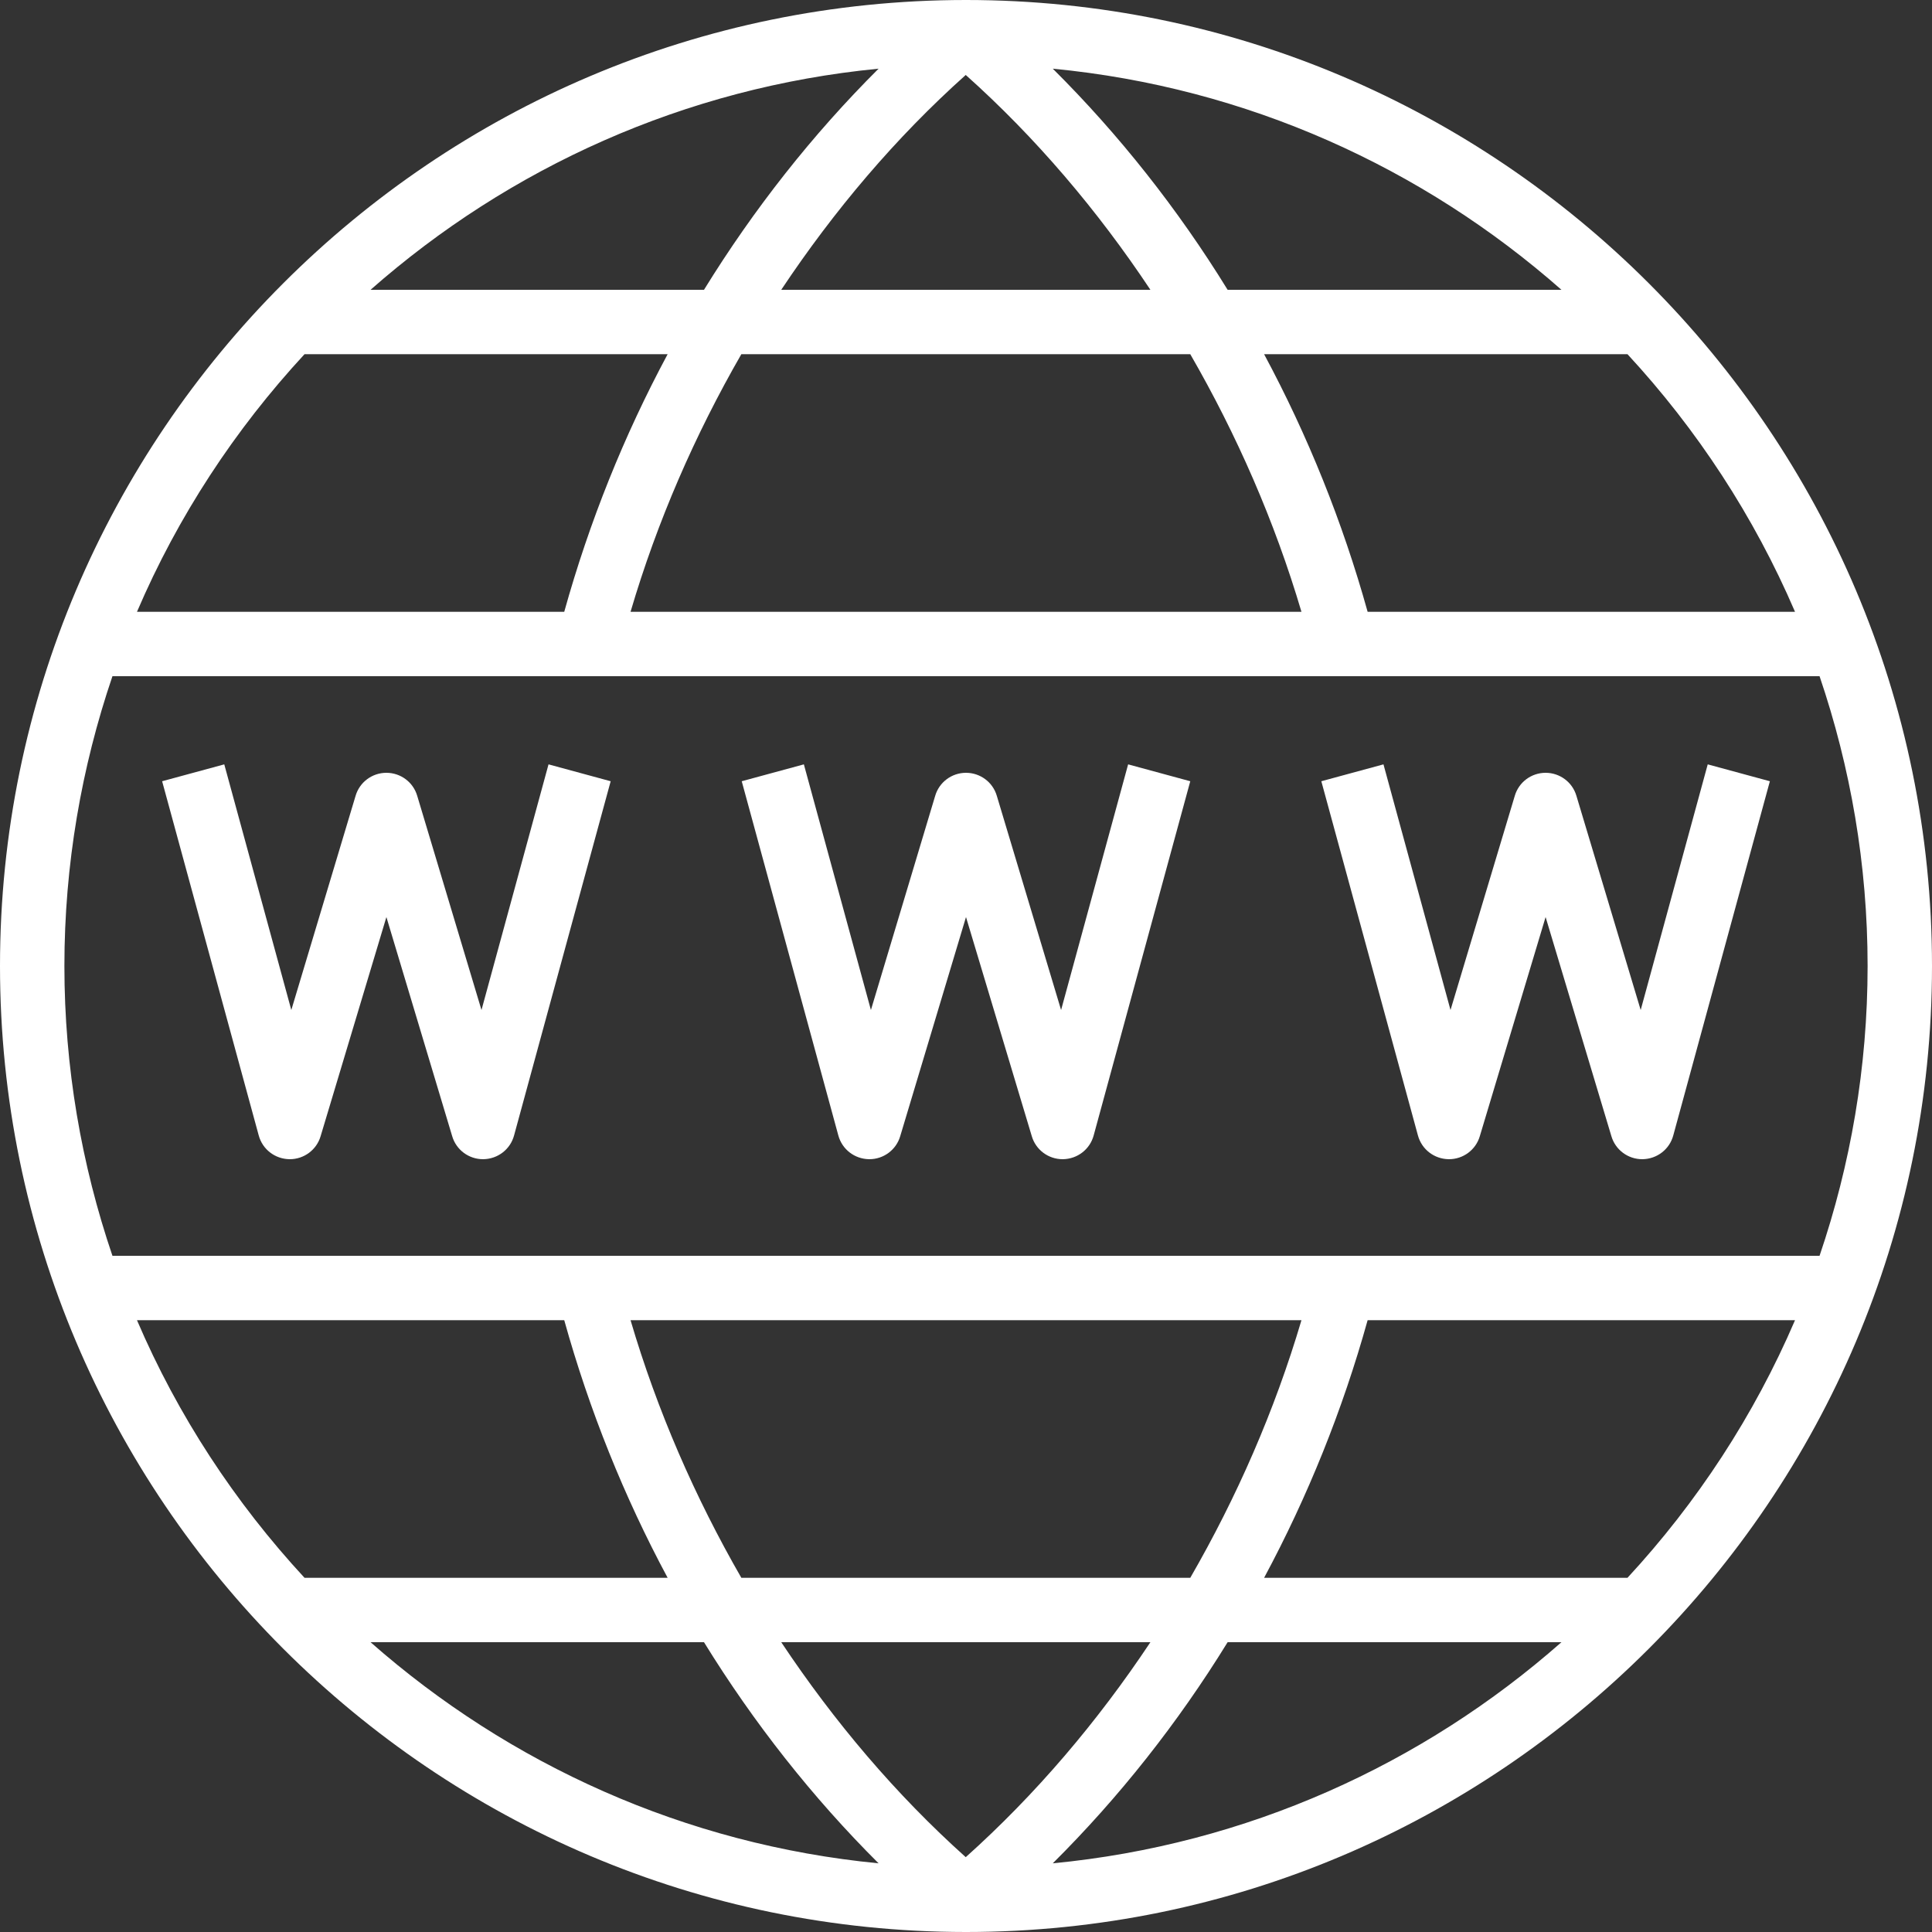
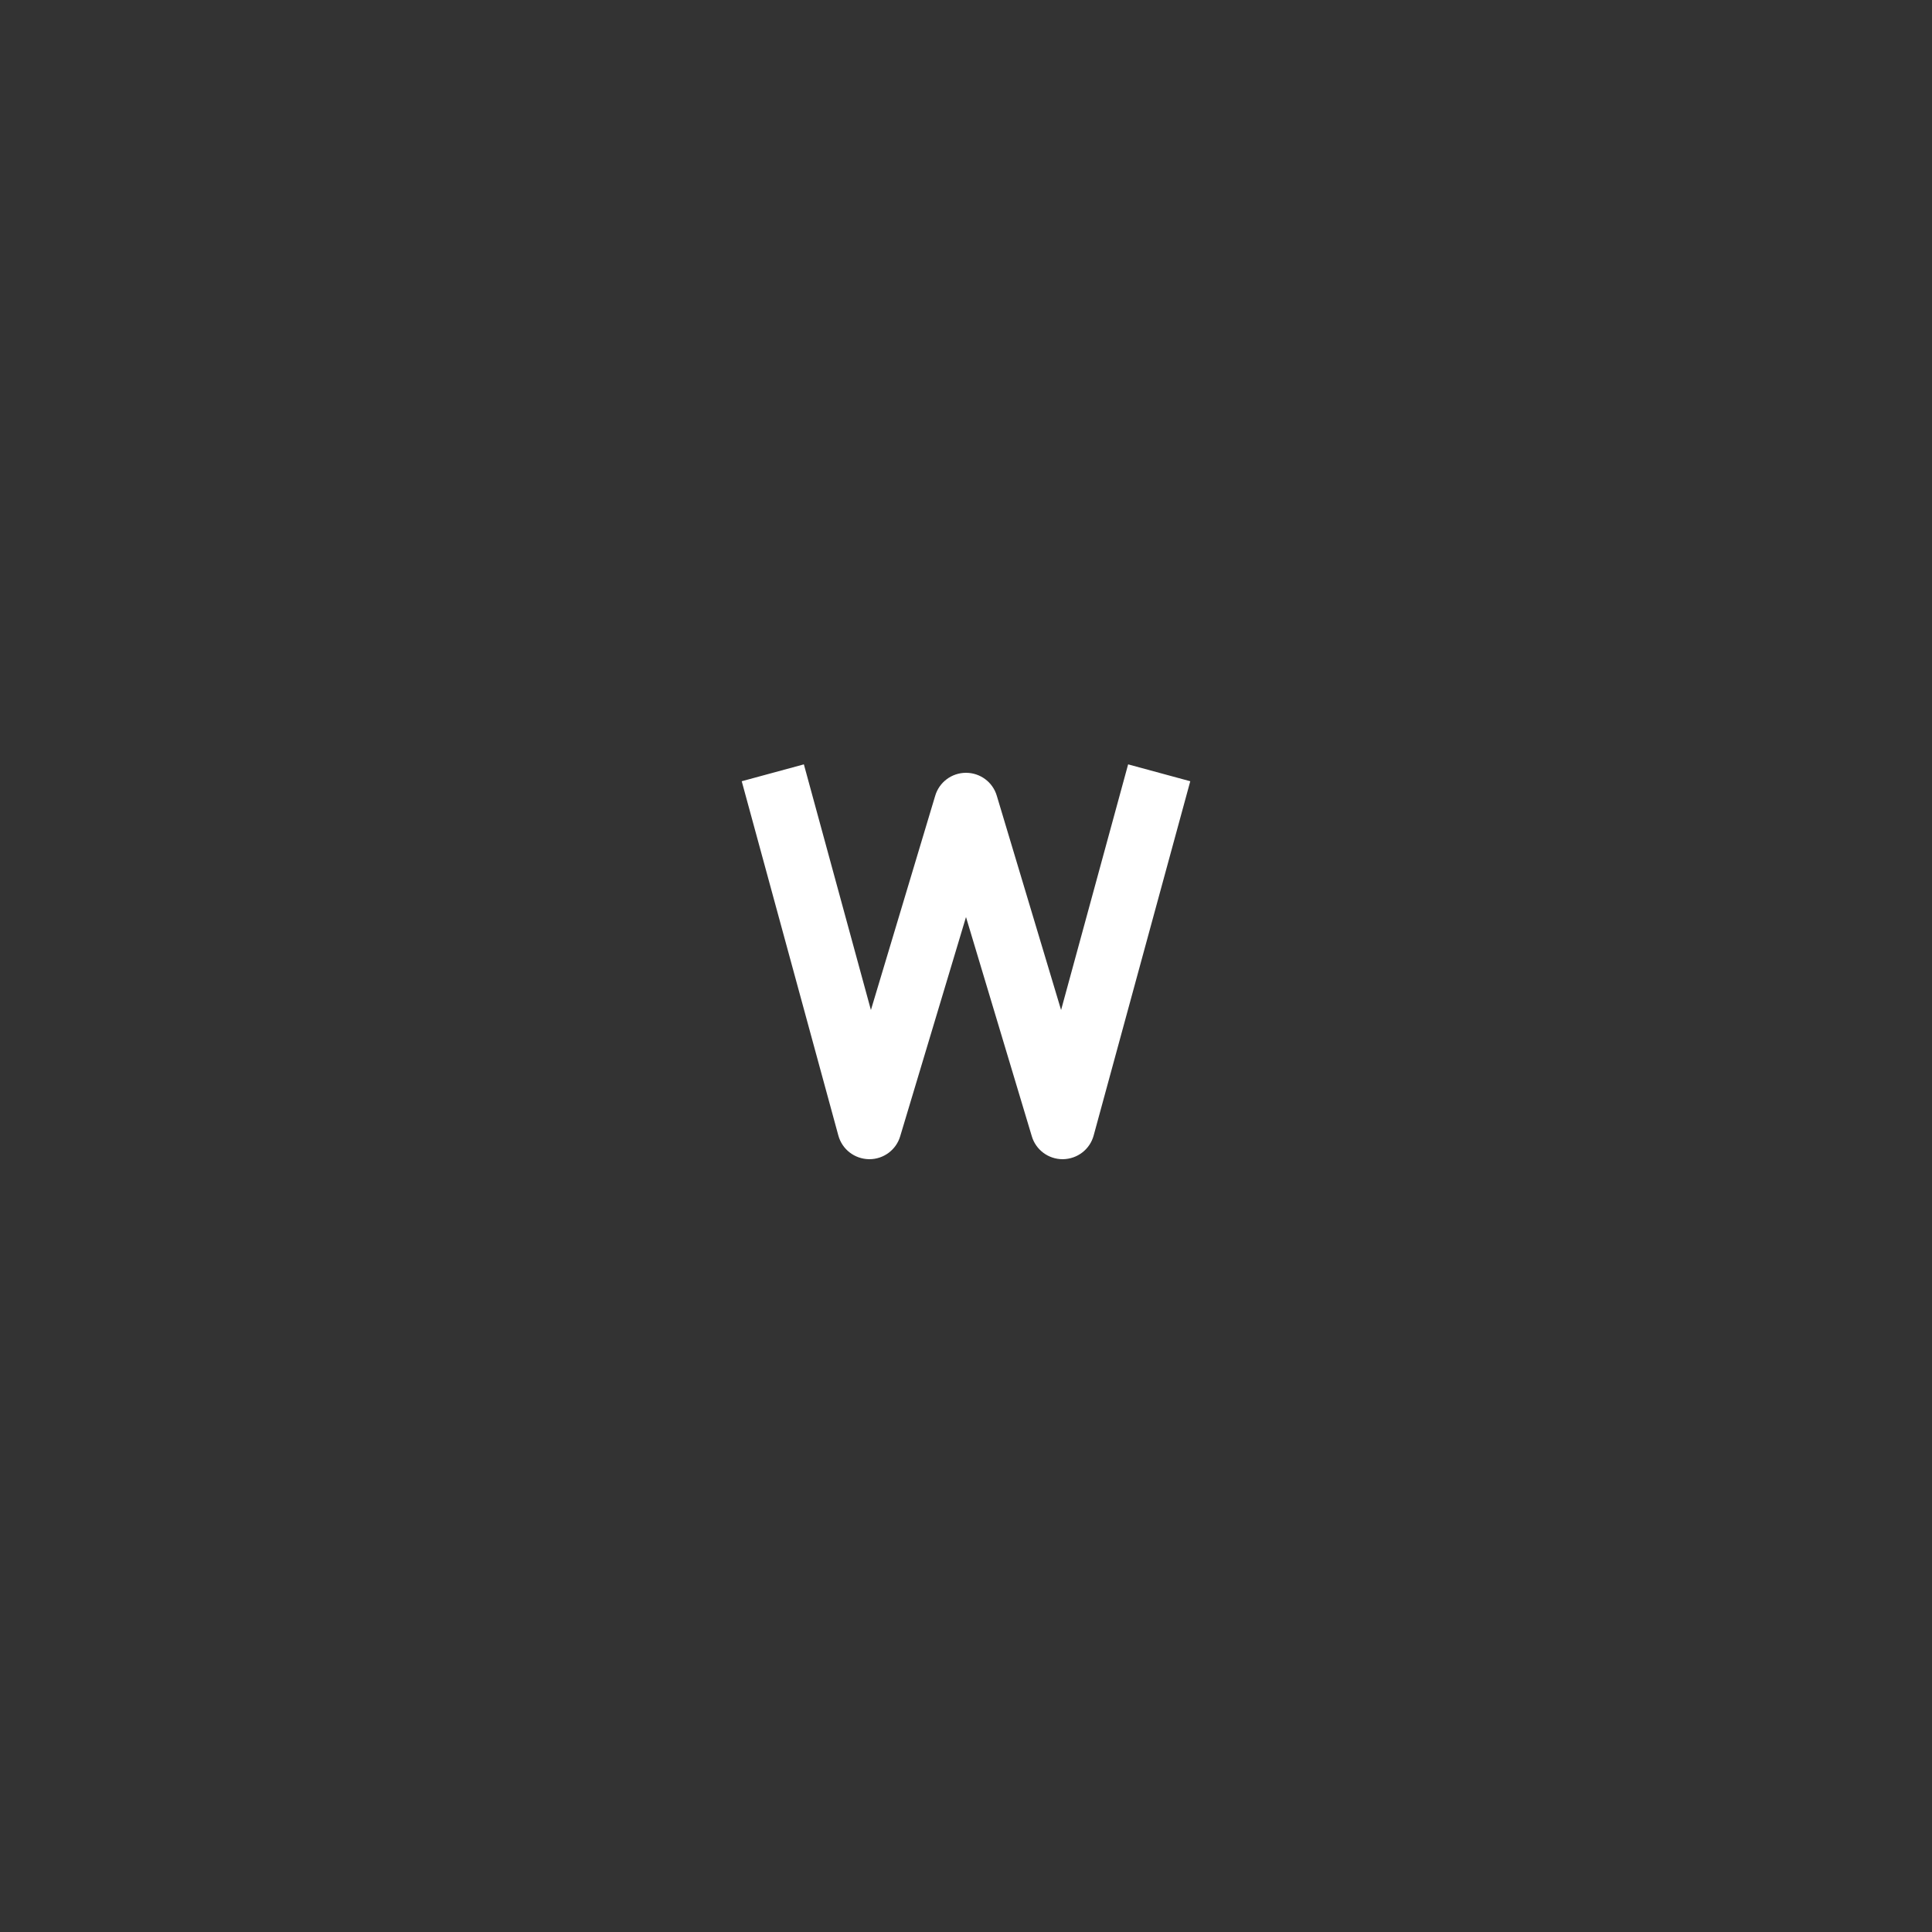
<svg xmlns="http://www.w3.org/2000/svg" fill="#000000" height="60" preserveAspectRatio="xMidYMid meet" version="1" viewBox="2.0 2.0 60.0 60.0" width="60" zoomAndPan="magnify">
  <rect x="2.0" y="2.0" width="60.0" height="60.0" fill="#333333" stroke="none" />
  <g fill="#ffffff" id="change1_1">
-     <path d="M 52.543 51 L 41.258 51 C 42.613 48.477 43.695 45.793 44.473 43 L 57.746 43 C 56.473 45.965 54.703 48.664 52.543 51 Z M 6.254 43 L 19.523 43 C 20.301 45.793 21.379 48.477 22.734 51 L 11.457 51 C 9.297 48.664 7.523 45.965 6.254 43 Z M 25.023 51 C 23.582 48.496 22.41 45.812 21.582 43 L 42.418 43 C 41.586 45.812 40.41 48.496 38.965 51 Z M 29.285 59.867 C 23.27 59.285 17.809 56.789 13.508 53 L 23.863 53 C 25.41 55.508 27.23 57.82 29.285 59.867 Z M 40.125 53 L 50.492 53 C 46.188 56.793 40.719 59.289 34.695 59.867 C 36.754 57.82 38.578 55.512 40.125 53 Z M 31.992 59.676 C 29.82 57.73 27.906 55.469 26.262 53 L 37.727 53 C 36.082 55.473 34.164 57.73 31.992 59.676 Z M 5.492 23 L 58.508 23 C 59.469 25.828 60 28.852 60 32 C 60 35.148 59.469 38.172 58.508 41 L 5.492 41 C 4.531 38.172 4 35.148 4 32 C 4 28.852 4.531 25.828 5.492 23 Z M 11.457 13 L 22.734 13 C 21.379 15.523 20.301 18.207 19.523 21 L 6.254 21 C 7.523 18.035 9.297 15.336 11.457 13 Z M 38.965 13 C 40.41 15.504 41.586 18.188 42.418 21 L 21.582 21 C 22.41 18.188 23.582 15.504 25.023 13 Z M 34.695 4.133 C 40.719 4.711 46.188 7.207 50.492 11 L 40.125 11 C 38.578 8.488 36.754 6.18 34.695 4.133 Z M 23.863 11 L 13.508 11 C 17.809 7.211 23.27 4.715 29.285 4.133 C 27.23 6.18 25.41 8.492 23.863 11 Z M 31.992 4.328 C 34.164 6.27 36.082 8.527 37.727 11 L 26.262 11 C 27.906 8.531 29.82 6.27 31.992 4.328 Z M 57.746 21 L 44.473 21 C 43.695 18.207 42.613 15.523 41.258 13 L 52.543 13 C 54.703 15.336 56.473 18.035 57.746 21 Z M 32 2 C 31.996 2 31.992 2 31.992 2 C 31.988 2 31.988 2 31.988 2 C 15.453 2.008 2 15.461 2 32 C 2 48.539 15.453 61.992 31.988 62 L 31.992 62 C 31.992 62 31.996 62 32 62 C 48.543 62 62 48.543 62 32 C 62 15.457 48.543 2 32 2" fill="inherit" />
-     <path d="M 10.035 37.262 C 10.152 37.695 10.539 37.992 10.988 38 C 10.992 38 10.996 38 11 38 C 11.441 38 11.832 37.711 11.957 37.285 L 14 30.48 L 16.043 37.285 C 16.168 37.711 16.559 38 17 38 C 17.004 38 17.008 38 17.012 38 C 17.461 37.992 17.848 37.695 17.965 37.262 L 20.965 26.262 L 19.035 25.738 L 16.953 33.367 L 14.957 26.715 C 14.832 26.289 14.441 26 14 26 C 13.559 26 13.168 26.289 13.043 26.715 L 11.047 33.367 L 8.965 25.738 L 7.035 26.262 L 10.035 37.262" fill="inherit" />
    <path d="M 28.988 38 C 28.992 38 28.996 38 29 38 C 29.441 38 29.832 37.711 29.957 37.285 L 32 30.48 L 34.043 37.285 C 34.168 37.711 34.559 38 35 38 C 35.004 38 35.008 38 35.012 38 C 35.461 37.992 35.848 37.695 35.965 37.262 L 38.965 26.262 L 37.035 25.738 L 34.953 33.367 L 32.957 26.715 C 32.832 26.289 32.441 26 32 26 C 31.559 26 31.168 26.289 31.043 26.715 L 29.047 33.367 L 26.965 25.738 L 25.035 26.262 L 28.035 37.262 C 28.152 37.695 28.539 37.992 28.988 38" fill="inherit" />
-     <path d="M 46.988 38 C 46.992 38 46.996 38 47 38 C 47.441 38 47.832 37.711 47.957 37.285 L 50 30.48 L 52.043 37.285 C 52.168 37.711 52.559 38 53 38 C 53.004 38 53.008 38 53.012 38 C 53.461 37.992 53.848 37.695 53.965 37.262 L 56.965 26.262 L 55.035 25.738 L 52.953 33.367 L 50.957 26.715 C 50.832 26.289 50.441 26 50 26 C 49.559 26 49.168 26.289 49.043 26.715 L 47.047 33.367 L 44.965 25.738 L 43.035 26.262 L 46.035 37.262 C 46.152 37.695 46.539 37.992 46.988 38" fill="inherit" />
  </g>
</svg>